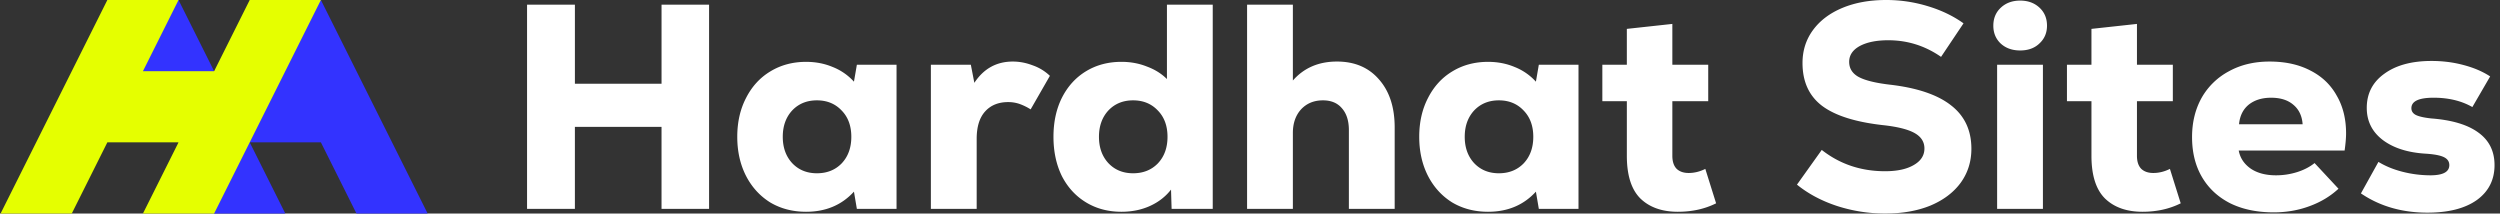
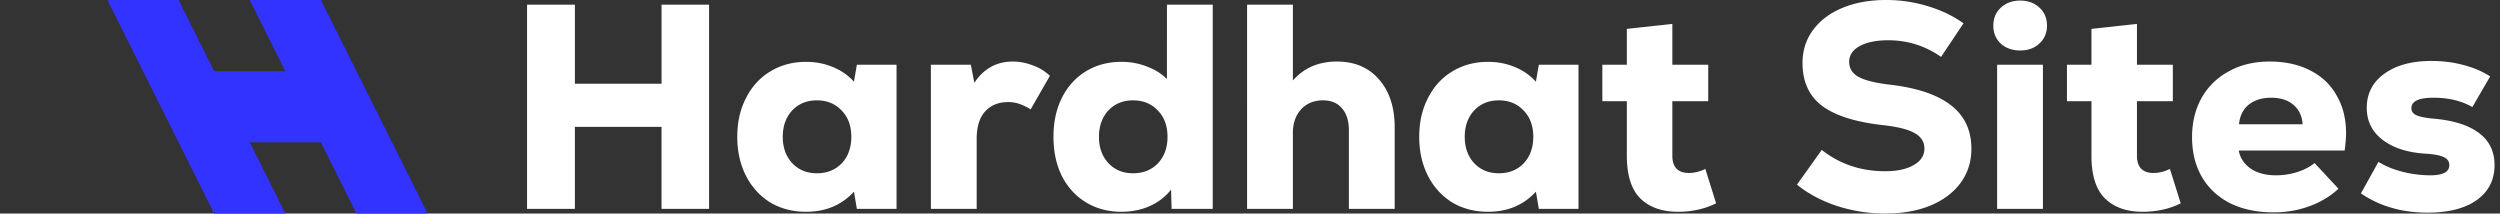
<svg xmlns="http://www.w3.org/2000/svg" width="281" height="24" fill="none">
  <rect width="100%" height="100%" fill="#333333" stroke="none" />
  <path fill="#33F" fill-rule="evenodd" d="M24.067 24h8l-4-8h8l4 8h8l-12-24h-8l4 8h-8l-4-8h-8l12 24z" clip-rule="evenodd" />
-   <path fill="#E5FF00" fill-rule="evenodd" d="M24.067 24h-8l4-8h-8l-4 8h-8l12-24h8l-4 8h8l4-8h8l-12 24z" clip-rule="evenodd" />
  <path fill="#fff" d="M59.242.525h5.377V9.41h9.738V.525H79.7v22.95h-5.344v-9.213h-9.738v9.213h-5.377V.525zm31.365 23.278c-1.508 0-2.853-.35-4.033-1.049-1.158-.721-2.065-1.716-2.721-2.984-.656-1.29-.984-2.754-.984-4.393 0-1.64.328-3.093.984-4.36.656-1.29 1.563-2.285 2.721-2.984 1.18-.722 2.525-1.082 4.033-1.082 1.093 0 2.098.197 3.016.59a6.384 6.384 0 0 1 2.361 1.64l.328-1.902h4.459v16.196h-4.46l-.327-1.934c-1.377 1.508-3.17 2.262-5.377 2.262zm-2.623-8.426c0 1.202.35 2.186 1.05 2.95.72.766 1.65 1.148 2.786 1.148 1.137 0 2.066-.371 2.787-1.114.721-.765 1.082-1.76 1.082-2.984s-.36-2.208-1.082-2.95c-.721-.766-1.65-1.148-2.787-1.148s-2.066.382-2.787 1.147c-.7.765-1.049 1.749-1.049 2.951zm16.647-8.098h4.492l.394 2.032c1.049-1.595 2.491-2.393 4.327-2.393.744 0 1.487.142 2.23.426a5.301 5.301 0 0 1 1.934 1.18l-2.164 3.771a6.197 6.197 0 0 0-1.278-.623 3.92 3.92 0 0 0-1.246-.197c-1.093 0-1.956.35-2.59 1.05-.634.699-.951 1.726-.951 3.082v7.868h-5.148V7.28zm21.418 16.524c-1.486 0-2.809-.35-3.967-1.049-1.159-.7-2.066-1.683-2.721-2.95-.634-1.29-.951-2.766-.951-4.427 0-1.661.317-3.126.951-4.393.655-1.29 1.562-2.285 2.721-2.984 1.158-.7 2.481-1.05 3.967-1.05 1.027 0 1.978.176 2.853.525.896.328 1.65.798 2.262 1.41V.525h5.147v22.95h-4.623l-.065-2.164c-.612.787-1.399 1.4-2.361 1.837-.962.437-2.033.655-3.213.655zm-2.525-8.426c0 1.202.35 2.186 1.05 2.95.721.766 1.65 1.148 2.787 1.148 1.136 0 2.065-.371 2.786-1.114.722-.765 1.082-1.76 1.082-2.984s-.36-2.208-1.082-2.95c-.721-.766-1.65-1.148-2.786-1.148-1.137 0-2.066.382-2.787 1.147-.7.765-1.05 1.749-1.05 2.951zM140.172.525h5.147v8.524c1.246-1.42 2.896-2.131 4.951-2.131 1.989 0 3.563.667 4.721 2 1.181 1.333 1.771 3.137 1.771 5.41v9.147h-5.148v-8.852c0-1.05-.262-1.869-.787-2.46-.502-.59-1.213-.884-2.131-.884-1.005 0-1.825.338-2.459 1.016-.612.678-.918 1.563-.918 2.656v8.524h-5.147V.525zm27.087 23.278c-1.508 0-2.852-.35-4.033-1.049-1.158-.721-2.065-1.716-2.721-2.984-.656-1.29-.984-2.754-.984-4.393 0-1.64.328-3.093.984-4.36.656-1.29 1.563-2.285 2.721-2.984 1.181-.722 2.525-1.082 4.033-1.082 1.093 0 2.098.197 3.016.59a6.38 6.38 0 0 1 2.361 1.64l.328-1.902h4.459v16.196h-4.459l-.328-1.934c-1.377 1.508-3.169 2.262-5.377 2.262zm-2.623-8.426c0 1.202.35 2.186 1.049 2.95.722.766 1.651 1.148 2.787 1.148 1.137 0 2.066-.371 2.787-1.114.721-.765 1.082-1.76 1.082-2.984s-.361-2.208-1.082-2.95c-.721-.766-1.65-1.148-2.787-1.148-1.136 0-2.065.382-2.787 1.147-.699.765-1.049 1.749-1.049 2.951zm23.959 8.426c-1.771 0-3.17-.492-4.197-1.475-1.027-1.006-1.541-2.612-1.541-4.82v-6.131h-2.754V7.279h2.754V3.246l5.115-.557v4.59h4.033v4.098h-4.033v6.131c0 .656.164 1.148.492 1.476.328.306.776.459 1.344.459.634 0 1.257-.153 1.869-.46l1.213 3.87c-1.268.633-2.699.95-4.295.95zm23.318.197a17.51 17.51 0 0 1-5.443-.852c-1.726-.569-3.224-1.367-4.491-2.394l2.786-3.902c2.033 1.596 4.405 2.394 7.115 2.394 1.355 0 2.426-.23 3.213-.689.809-.459 1.213-1.082 1.213-1.868 0-.744-.371-1.323-1.114-1.738-.743-.415-1.924-.71-3.541-.885-3.126-.35-5.421-1.082-6.886-2.197-1.442-1.115-2.163-2.71-2.163-4.787 0-1.399.393-2.634 1.18-3.705.787-1.071 1.891-1.902 3.311-2.492 1.421-.59 3.06-.885 4.918-.885a15.9 15.9 0 0 1 4.656.689c1.53.459 2.874 1.103 4.033 1.934l-2.525 3.77c-1.792-1.245-3.77-1.868-5.934-1.868-1.333 0-2.404.218-3.213.655-.787.437-1.181 1.028-1.181 1.77 0 .722.339 1.28 1.017 1.673.699.393 1.858.688 3.475.885 3.104.35 5.421 1.126 6.951 2.328 1.53 1.18 2.295 2.809 2.295 4.885 0 1.443-.404 2.722-1.213 3.836-.809 1.093-1.945 1.946-3.41 2.558-1.464.59-3.147.885-5.049.885zm12.563-16.721h5.148v16.196h-5.148V7.28zm-.426-4.394c0-.83.284-1.508.853-2.033.568-.524 1.289-.786 2.163-.786.875 0 1.596.262 2.164.786.569.525.853 1.203.853 2.033 0 .809-.284 1.476-.853 2-.546.525-1.267.787-2.164.787-.896 0-1.628-.262-2.196-.787-.547-.524-.82-1.191-.82-2zm16.767 20.918c-1.771 0-3.169-.492-4.197-1.475-1.027-1.006-1.541-2.612-1.541-4.82v-6.131h-2.754V7.279h2.754V3.246l5.115-.557v4.59h4.033v4.098h-4.033v6.131c0 .656.164 1.148.492 1.476.328.306.776.459 1.344.459.634 0 1.257-.153 1.869-.46l1.213 3.87c-1.268.633-2.699.95-4.295.95zm14.751.066c-1.88 0-3.508-.339-4.886-1.017-1.377-.699-2.437-1.683-3.18-2.95-.743-1.268-1.115-2.765-1.115-4.492 0-1.661.361-3.137 1.082-4.426A7.648 7.648 0 0 1 250.551 8c1.312-.721 2.831-1.082 4.558-1.082 1.77 0 3.3.339 4.59 1.016 1.29.656 2.273 1.596 2.951 2.82.699 1.202 1.049 2.612 1.049 4.23 0 .524-.055 1.169-.164 1.934h-11.902c.153.83.601 1.508 1.345 2.033.743.503 1.694.754 2.852.754a7.83 7.83 0 0 0 2.361-.36c.765-.241 1.42-.58 1.967-1.017l2.688 2.885c-.918.853-2.011 1.508-3.278 1.967-1.246.46-2.579.689-4 .689zm3.246-9.902c-.066-.94-.416-1.672-1.05-2.197-.612-.524-1.442-.786-2.491-.786-1.028 0-1.869.262-2.525.787-.634.524-.994 1.256-1.082 2.196h7.148zm14.03 9.935c-2.864 0-5.356-.722-7.476-2.164l1.967-3.541c.787.48 1.694.852 2.722 1.114a12.8 12.8 0 0 0 3.114.394c1.421 0 2.132-.383 2.132-1.148 0-.393-.197-.688-.591-.885-.393-.197-1.049-.328-1.967-.393-2.054-.11-3.694-.623-4.918-1.541-1.202-.918-1.803-2.12-1.803-3.607 0-1.617.656-2.896 1.967-3.836 1.312-.962 3.082-1.443 5.312-1.443 1.267 0 2.47.153 3.606.46 1.159.305 2.153.732 2.984 1.278l-2 3.443c-1.224-.7-2.678-1.05-4.361-1.05-1.661 0-2.492.394-2.492 1.18 0 .329.164.58.492.755.35.175.929.306 1.738.394 2.317.174 4.076.699 5.279 1.573 1.224.875 1.836 2.099 1.836 3.672 0 1.662-.667 2.973-2 3.935-1.334.94-3.181 1.41-5.541 1.41z" />
</svg>